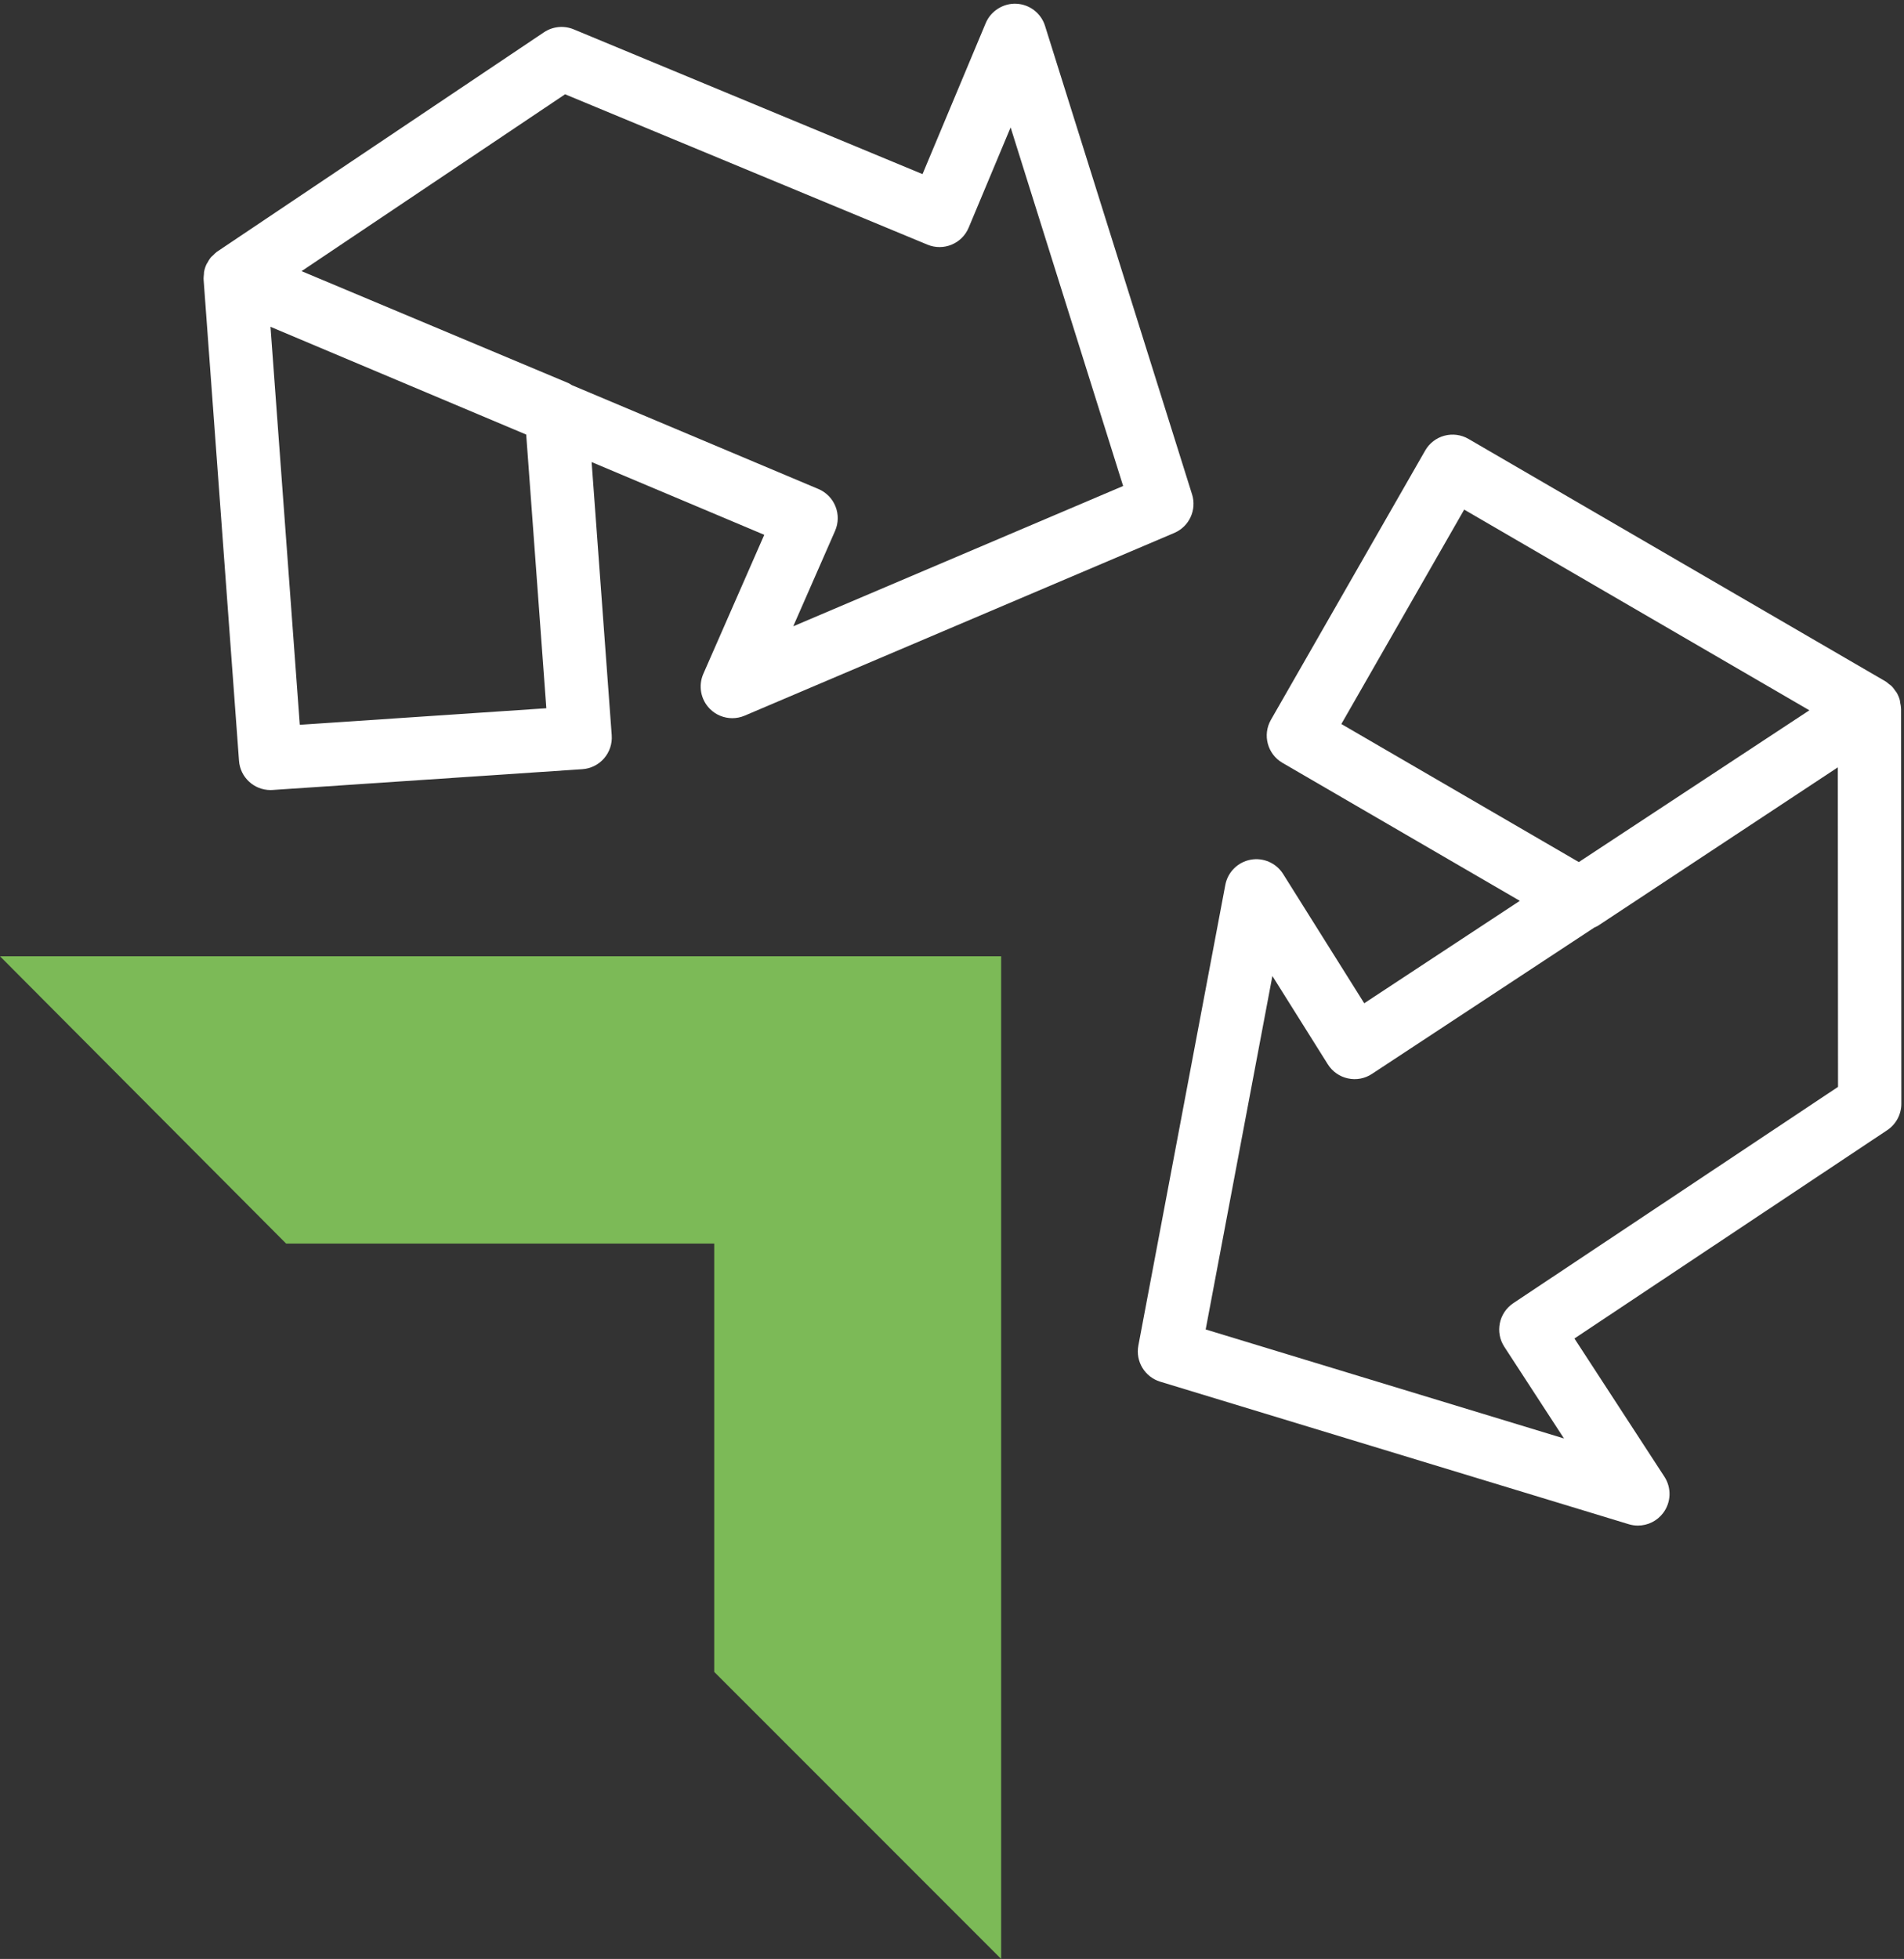
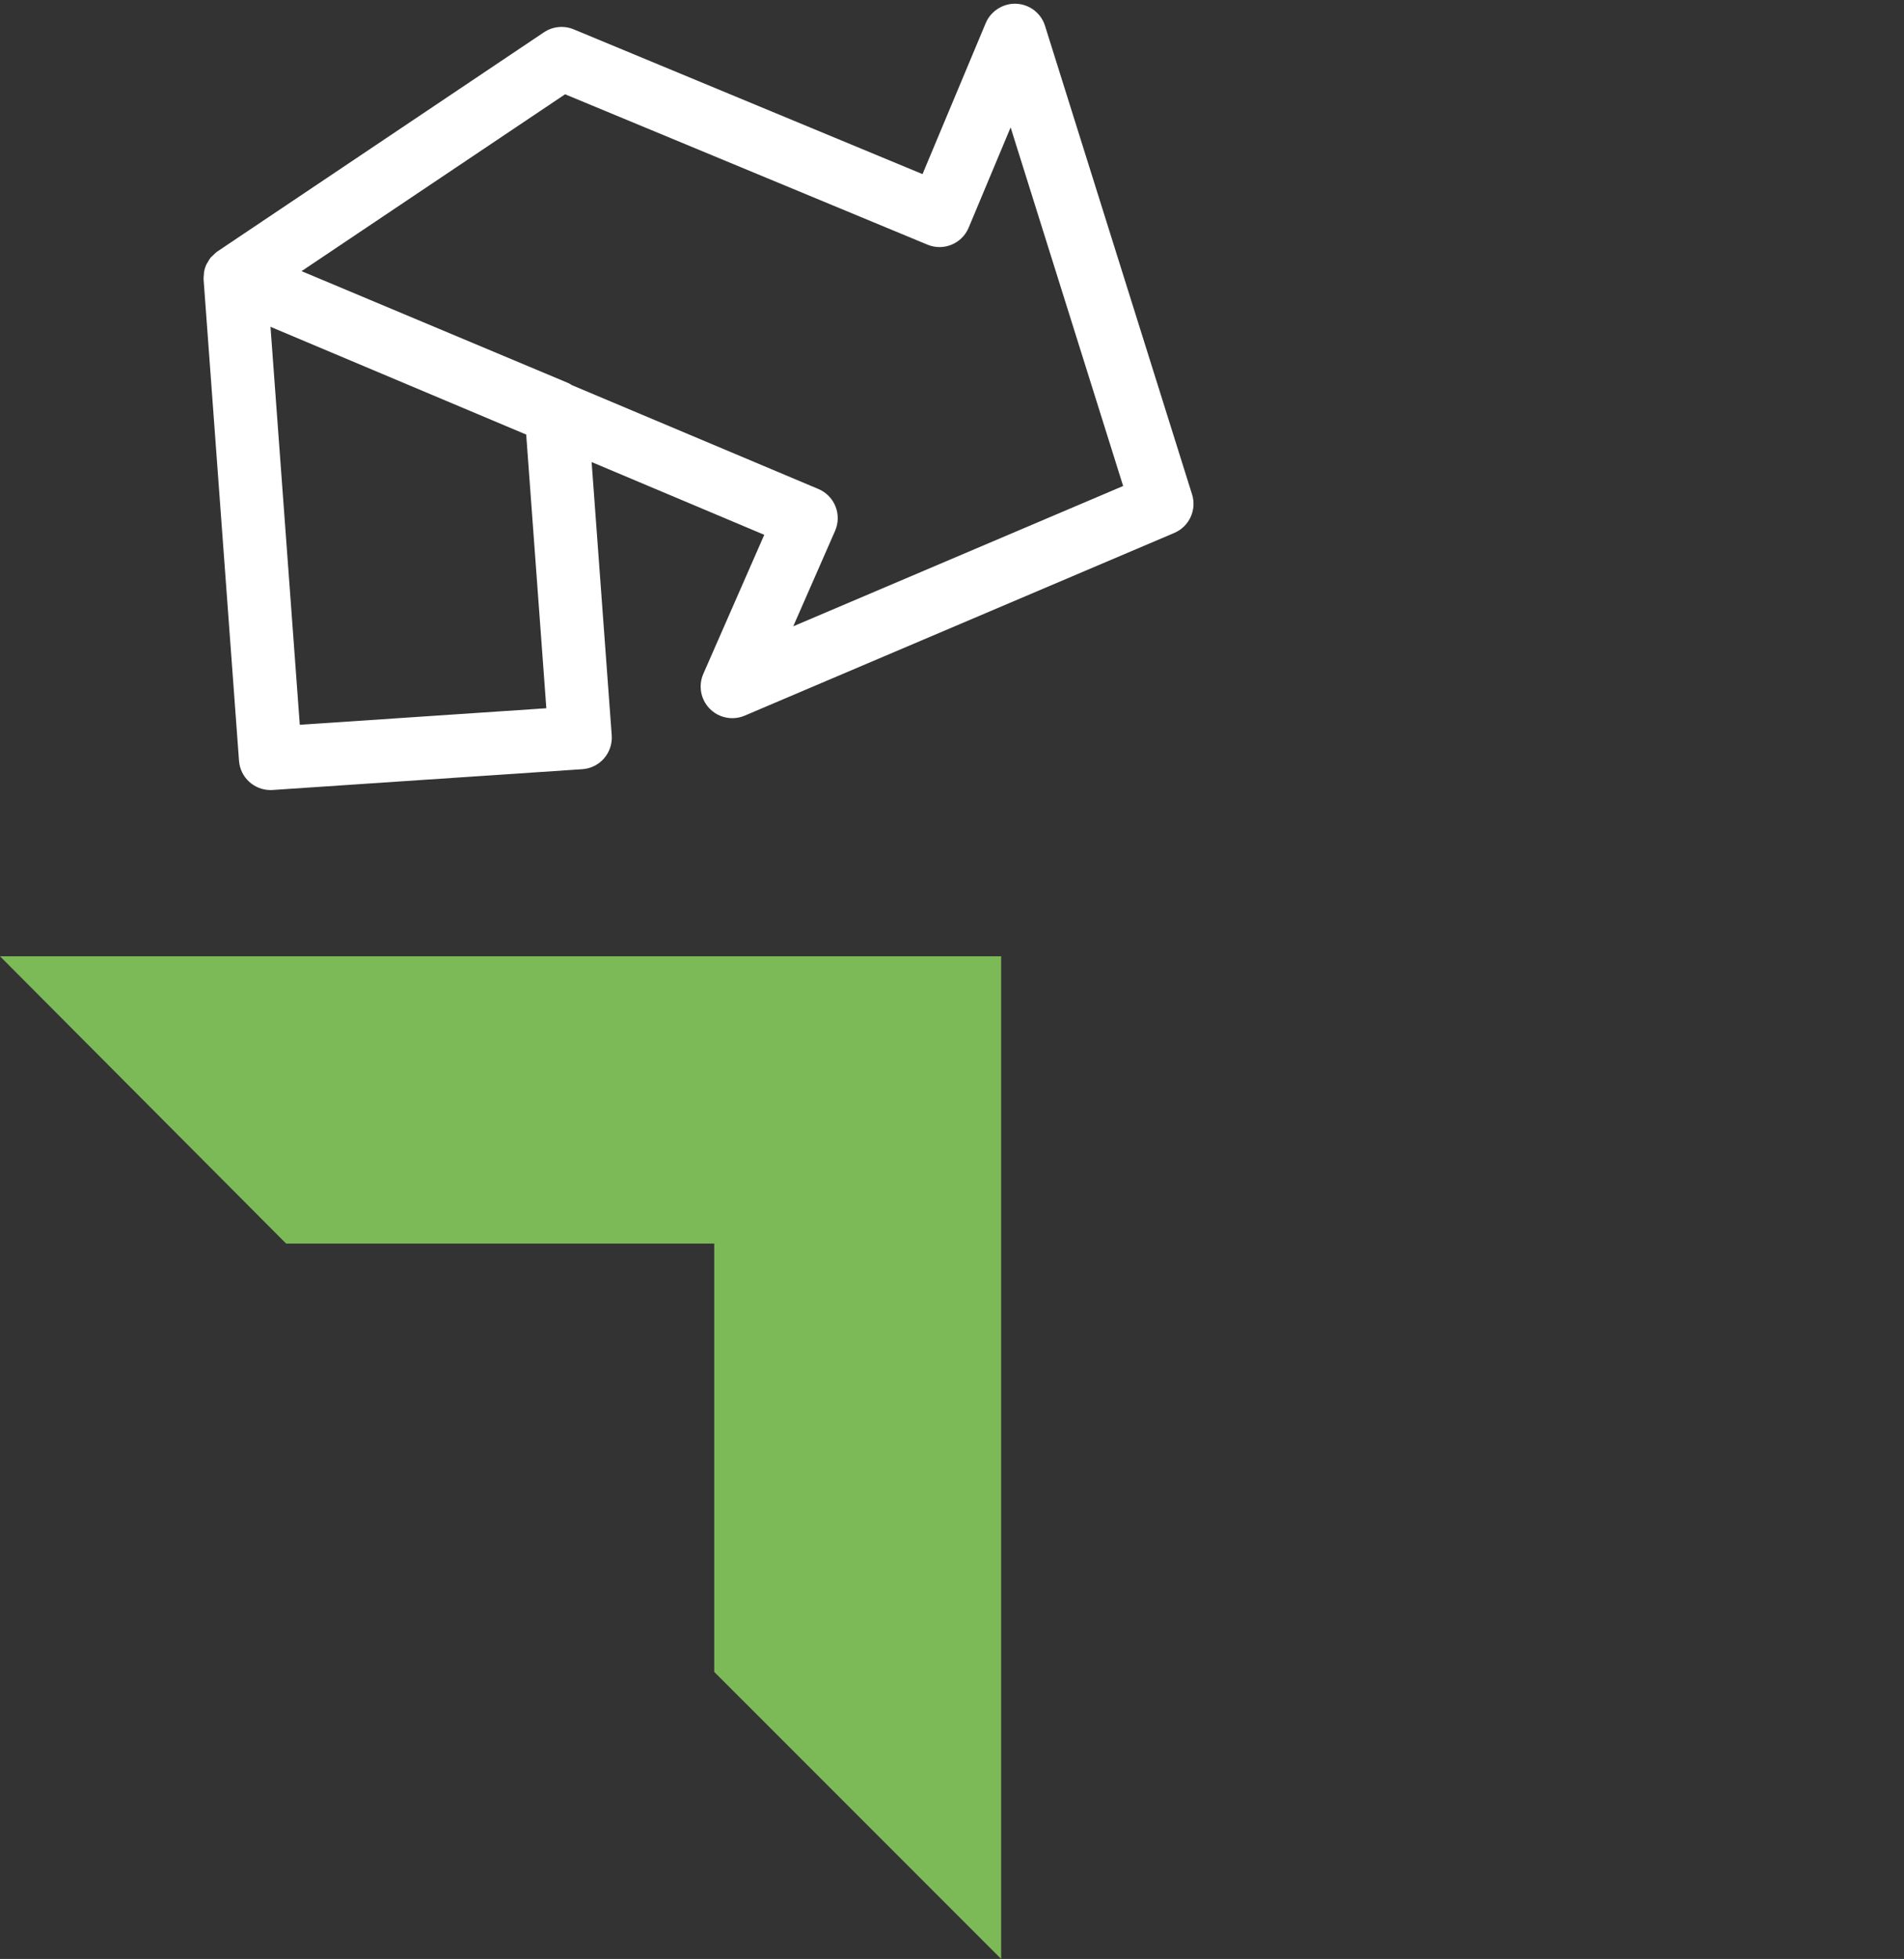
<svg xmlns="http://www.w3.org/2000/svg" id="Layer_2" version="1.1" viewBox="0 0 72.27 74.32">
  <rect x="0" y="0" width="72.27" height="74.32" fill="#333333" stroke="none" />
  <defs>
    <style>
      .st0 {
        fill: #7cba57;
      }

      .st1 {
        fill: #fff;
      }
    </style>
  </defs>
  <polygon class="st0" points="27.11 47.18 27.11 63.43 38 74.32 38 36.28 0 36.28 10.86 47.18 27.11 47.18" />
  <g>
    <path class="st1" d="M45.247,18.757L39.666.981c-.15-.481-.586-.816-1.089-.839-.489-.024-.968.271-1.162.735l-2.399,5.729L21.775,1.113c-.37-.153-.794-.112-1.128.112l-12.388,8.31c-.005.004-.009.009-.015.013-.006.004-.012.005-.018.009-.05.036-.089.082-.133.124-.027.027-.059.049-.084.078-.055.065-.098.138-.138.213-.009.017-.022.031-.031.048-.044.094-.076.194-.095.297-.005.025-.001.052-.004.078-.008.074-.018.148-.012.224l1.343,18.243c.046.631.572,1.112,1.196,1.112.027,0,.054-.001.082-.003l11.753-.789c.319-.021.616-.169.825-.41.21-.242.314-.557.291-.875l-.763-10.367,6.553,2.76-2.313,5.275c-.197.451-.1.976.246,1.326.23.233.54.356.854.356.158,0,.317-.031.469-.096l16.307-6.932c.568-.242.86-.875.675-1.464h0ZM20.738,26.87l-9.359.628-1.112-15.099,9.706,4.088.764,10.383ZM30.109,23.761l1.588-3.621c.129-.294.135-.628.016-.926-.119-.299-.353-.537-.649-.662l-9.359-3.941c-.043-.024-.08-.056-.126-.075l-10.133-4.249,10.003-6.71,13.752,5.704c.612.255,1.312-.034,1.567-.645l1.592-3.803,4.271,13.605-12.522,5.323h0Z" />
-     <path class="st1" d="M72.157,26.883c0-.006-.002-.012-.003-.018-0-.005.002-.01.002-.015-.002-.06-.017-.117-.028-.176-.007-.04-.008-.082-.019-.121-.029-.099-.069-.194-.121-.282-.012-.02-.029-.035-.042-.054-.045-.067-.093-.133-.151-.19-.029-.029-.065-.049-.097-.075-.045-.036-.087-.077-.138-.106l-15.821-9.194c-.276-.161-.606-.204-.913-.122-.309.083-.571.285-.73.562l-5.855,10.216c-.328.573-.133,1.303.438,1.634l9.009,5.235-5.906,3.886-3.078-4.904c-.263-.418-.757-.634-1.239-.541-.485.092-.865.471-.956.957l-3.3,17.474c-.114.602.244,1.192.83,1.371l17.782,5.407c.114.035.232.052.349.052.37,0,.729-.172.959-.479.304-.403.322-.953.047-1.375l-3.415-5.244,11.873-7.904c.334-.223.535-.598.535-1l-.01-14.995v0ZM50.914,27.468l4.662-8.134,13.102,7.614-8.751,5.758s-9.013-5.237-9.013-5.237ZM57.44,49.442c-.548.365-.699,1.103-.341,1.653l2.265,3.479-13.6-4.136,2.532-13.409,2.103,3.349c.172.273.446.467.762.535.315.071.646.008.914-.17l8.445-5.556c.042-.021.087-.033.126-.059l9.112-6.016.008,12.123-12.326,8.206Z" />
  </g>
</svg>